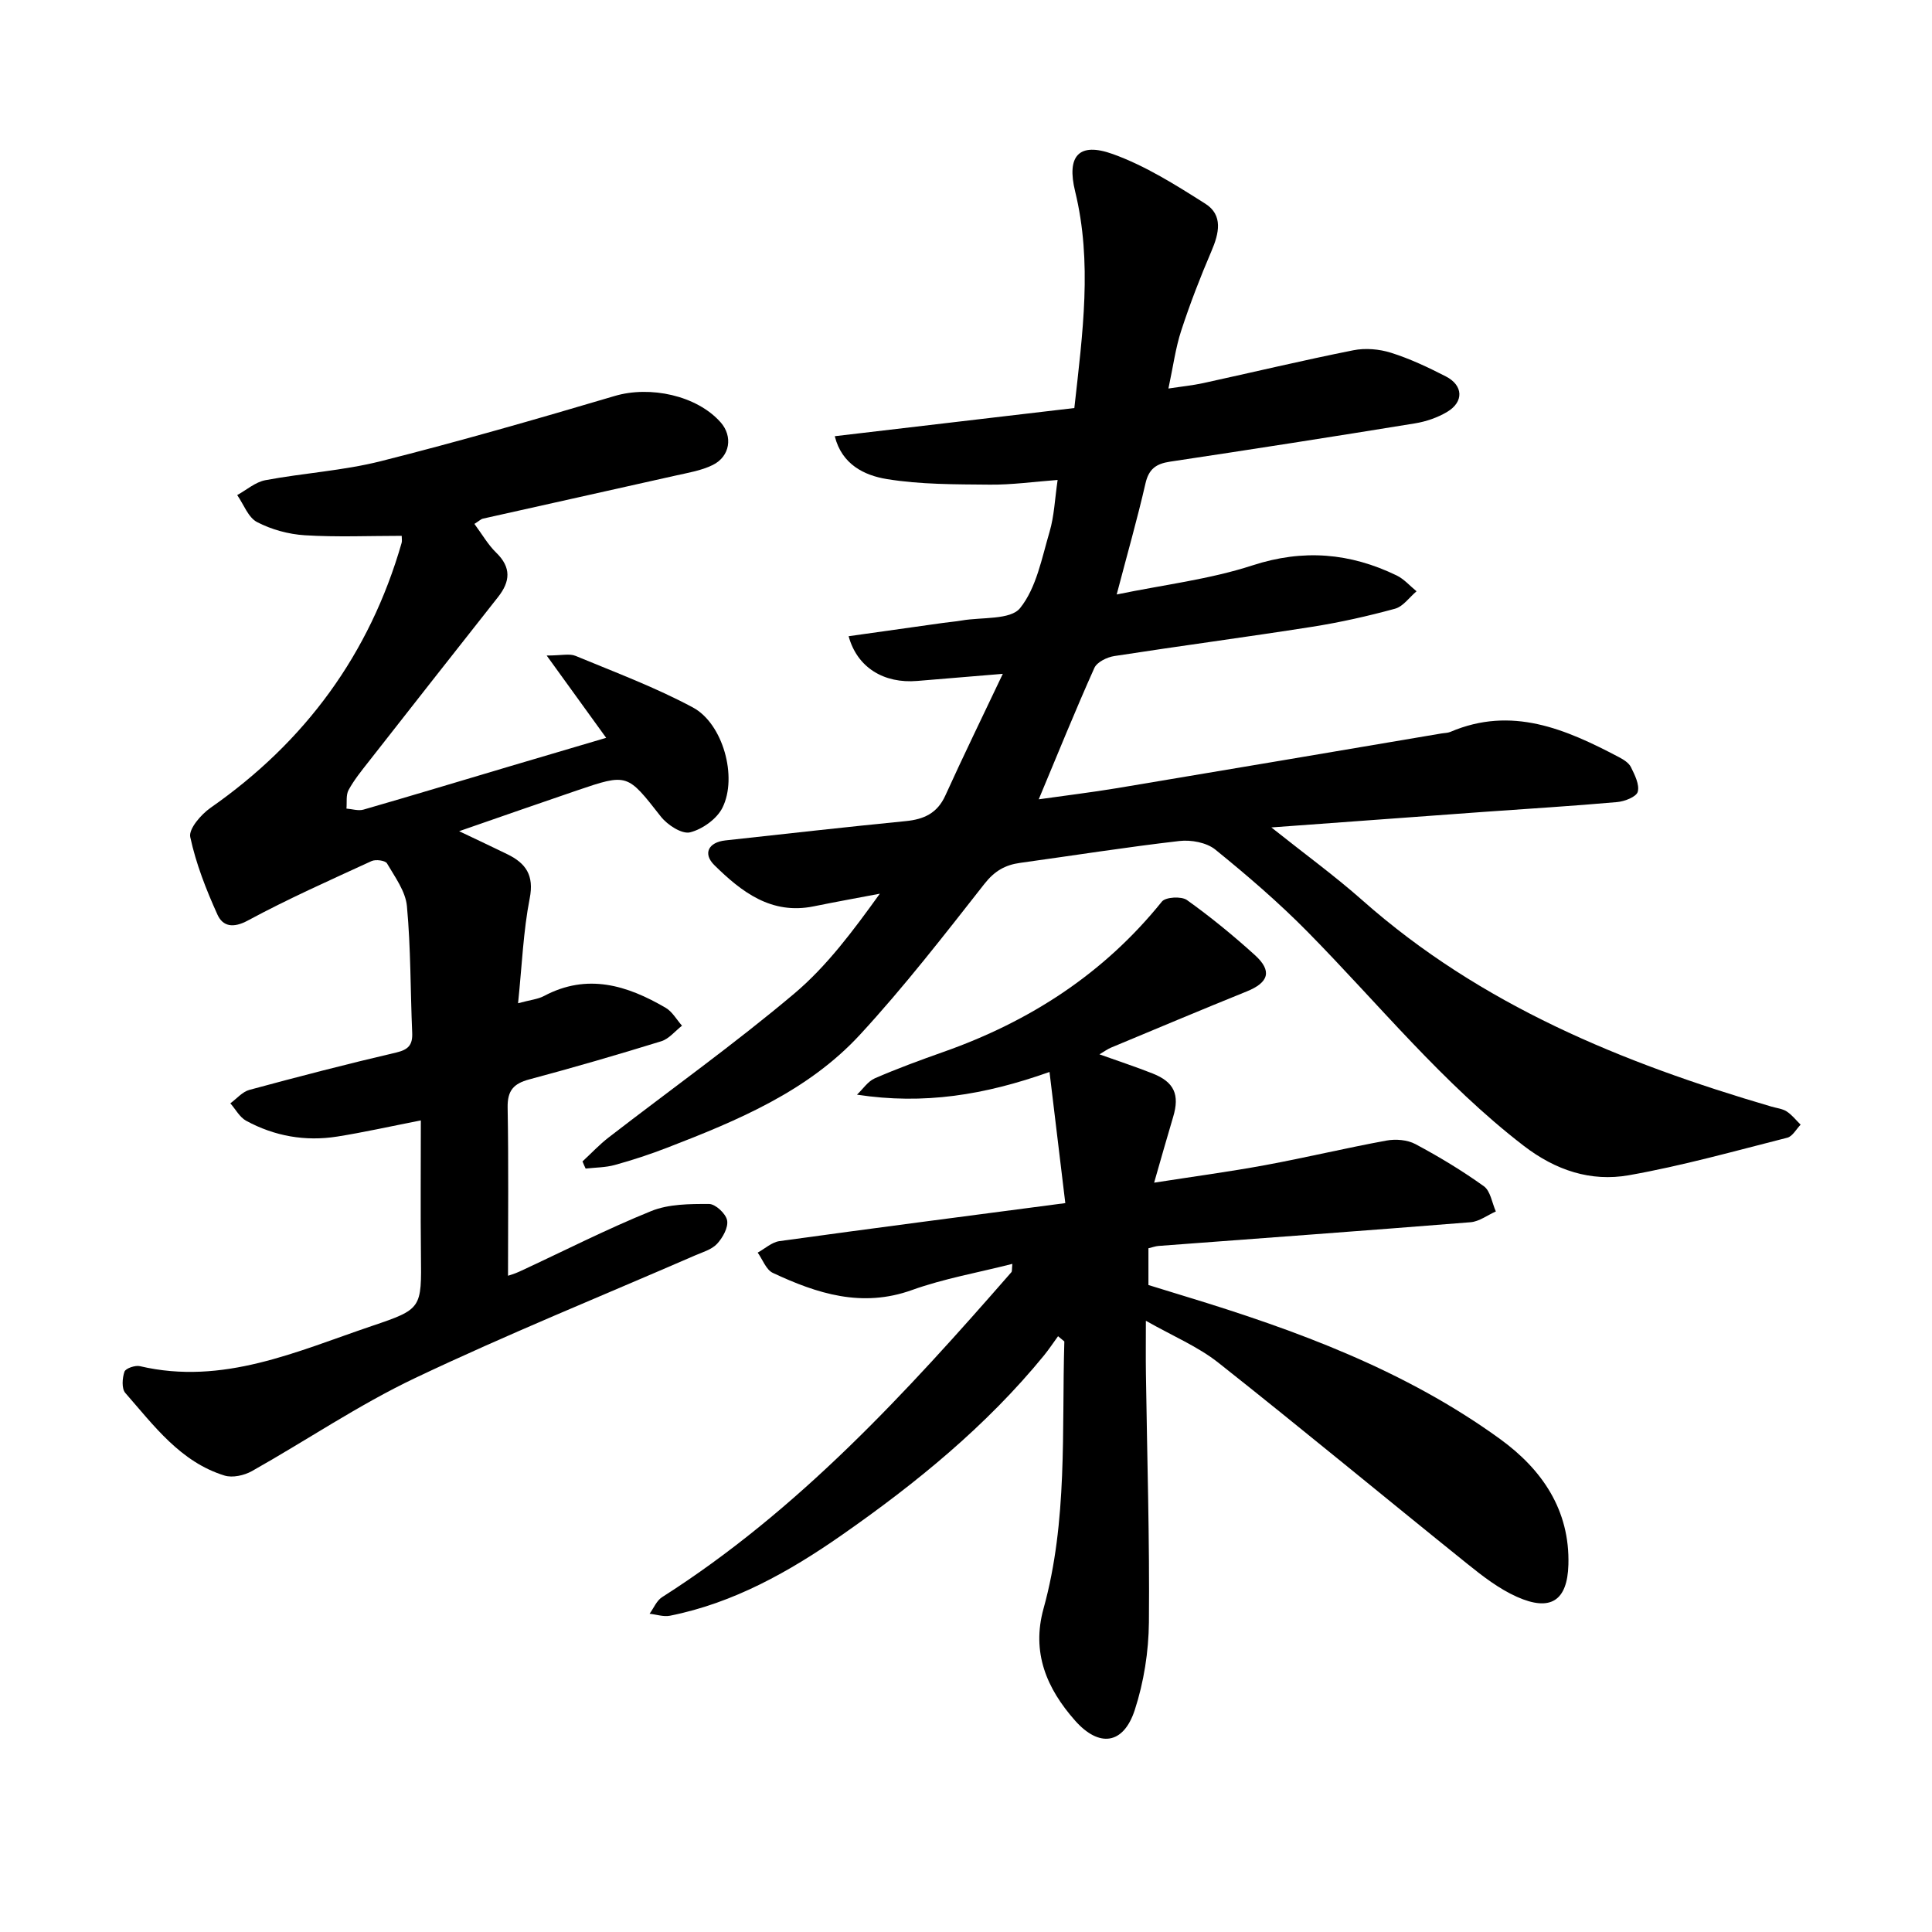
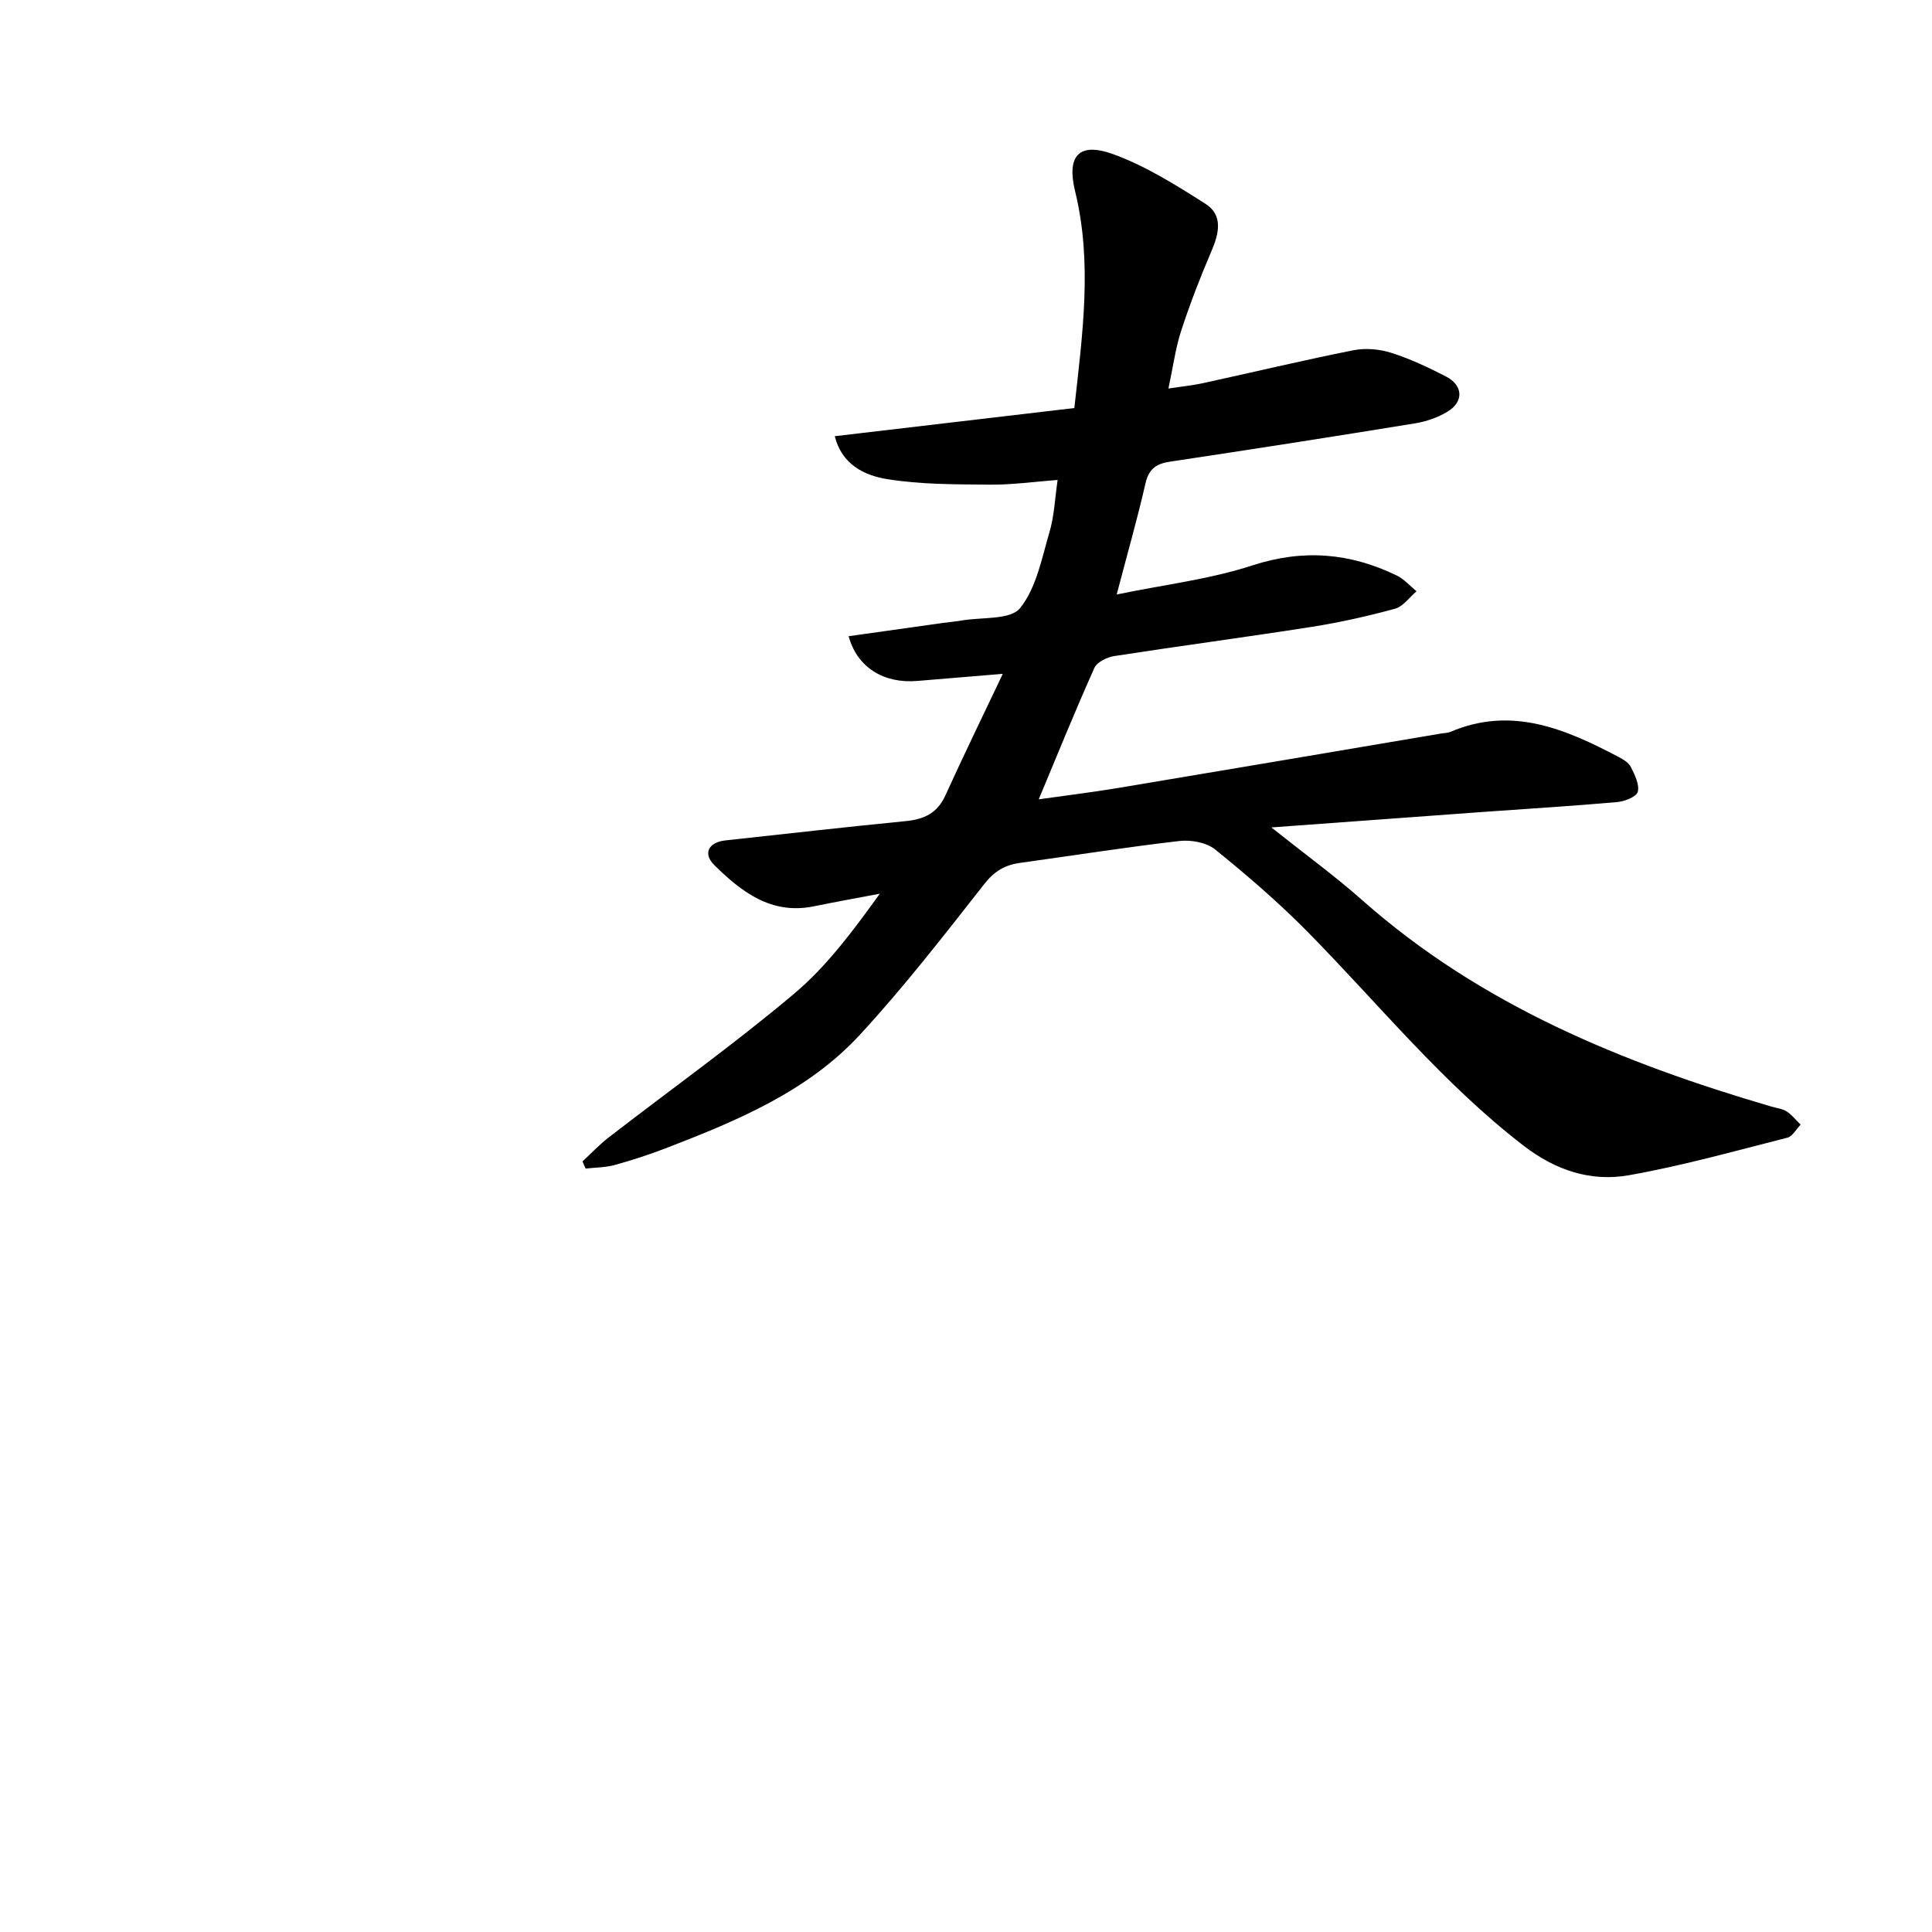
<svg xmlns="http://www.w3.org/2000/svg" enable-background="new 0 0 400 400" viewBox="0 0 400 400">
  <path d="m120.6 240.46c1.8-1.66 3.48-3.47 5.41-4.96 12.81-9.9 26.02-19.33 38.39-29.75 6.83-5.75 12.28-13.12 17.76-20.72-4.57.87-9.14 1.69-13.7 2.62-8.77 1.78-14.93-2.99-20.55-8.52-2.46-2.42-1.21-4.75 2.26-5.13 12.46-1.36 24.91-2.77 37.38-4 3.76-.37 6.51-1.64 8.17-5.29 3.72-8.2 7.68-16.3 11.9-25.2-6.68.55-12.19 1-17.69 1.47-6.92.59-12.47-2.77-14.23-9.26 6.59-.93 13.1-1.85 19.61-2.76 1.26-.18 2.53-.27 3.78-.49 4.17-.73 10.11-.08 12.11-2.57 3.38-4.2 4.49-10.34 6.1-15.79.97-3.28 1.09-6.8 1.67-10.74-4.97.37-9.52 1.02-14.06.97-7.13-.07-14.35-.01-21.34-1.16-4.56-.75-9.28-2.98-10.74-8.87 16.82-1.98 33.14-3.89 49.6-5.83 1.73-15.55 3.75-30.17.16-44.87-1.78-7.3.74-10.26 7.82-7.71 6.75 2.43 13.02 6.4 19.13 10.27 3.73 2.36 2.86 6.14 1.27 9.84-2.31 5.38-4.43 10.87-6.25 16.44-1.18 3.6-1.67 7.42-2.65 11.99 2.73-.42 4.99-.64 7.2-1.12 10.36-2.26 20.68-4.73 31.08-6.8 2.49-.5 5.38-.25 7.82.52 3.9 1.23 7.67 3.01 11.33 4.89 3.62 1.85 3.77 5.26.29 7.34-1.99 1.19-4.35 2-6.65 2.38-16.89 2.75-33.8 5.39-50.73 7.93-2.88.43-4.4 1.5-5.09 4.5-1.7 7.42-3.8 14.75-5.96 23 9.77-2.02 19.23-3.13 28.1-6.02 10.53-3.43 20.22-2.59 29.88 2.09 1.53.75 2.74 2.16 4.1 3.27-1.48 1.24-2.77 3.15-4.46 3.61-5.64 1.54-11.38 2.83-17.15 3.74-13.64 2.14-27.33 3.95-40.97 6.06-1.5.23-3.57 1.24-4.12 2.45-3.94 8.79-7.56 17.73-11.52 27.21 5.48-.78 10.89-1.43 16.26-2.32 22.37-3.73 44.73-7.53 67.09-11.31.63-.11 1.3-.09 1.87-.33 12.69-5.42 23.85-.59 34.85 5.2.96.5 2.08 1.18 2.53 2.08.79 1.61 1.82 3.63 1.42 5.12-.28 1.04-2.72 2-4.27 2.13-9.18.82-18.38 1.37-27.57 2.03-14.22 1.03-28.43 2.08-44.02 3.22 6.91 5.5 13.12 10.02 18.85 15.09 24.5 21.69 53.84 33.67 84.69 42.71 1.06.31 2.26.43 3.15 1 1.1.71 1.94 1.81 2.89 2.74-.91.93-1.68 2.43-2.76 2.7-10.89 2.76-21.75 5.82-32.8 7.77-7.87 1.39-15.15-1-21.79-6.11-16.77-12.91-29.99-29.32-44.7-44.26-5.99-6.08-12.5-11.68-19.14-17.06-1.81-1.46-5.01-2.05-7.42-1.77-11.03 1.27-22 3.01-33 4.53-3.11.43-5.3 1.7-7.38 4.35-8.33 10.61-16.62 21.31-25.75 31.21-10.81 11.73-25.35 17.78-39.93 23.41-3.54 1.37-7.16 2.56-10.82 3.57-1.94.54-4.04.52-6.06.75-.23-.46-.44-.97-.65-1.48z" />
-   <path d="m98.22 108.47c1.64 2.21 2.83 4.32 4.5 5.94 3.18 3.08 2.93 5.99.38 9.22-8.96 11.35-17.89 22.72-26.81 34.11-1.47 1.87-2.99 3.75-4.12 5.82-.57 1.05-.32 2.55-.44 3.85 1.18.09 2.46.52 3.53.21 10.19-2.94 20.34-6.01 30.51-9.03 6.35-1.89 12.7-3.76 19.73-5.83-4.06-5.61-7.77-10.74-12.32-17.04 3.06 0 4.72-.45 5.97.07 8.18 3.39 16.53 6.51 24.3 10.68 6.23 3.34 9.3 14.42 6.12 20.77-1.16 2.32-4.16 4.46-6.71 5.09-1.69.41-4.69-1.54-6.04-3.27-6.96-8.87-6.85-8.99-17.41-5.39-7.76 2.64-15.5 5.35-24.35 8.42 3.98 1.9 7 3.31 10 4.78 3.82 1.87 5.55 4.35 4.61 9.13-1.33 6.78-1.59 13.78-2.41 21.71 2.58-.7 4.12-.83 5.37-1.5 8.97-4.77 17.22-2.22 25.2 2.45 1.37.8 2.26 2.45 3.37 3.7-1.42 1.1-2.68 2.72-4.29 3.22-9.06 2.8-18.18 5.45-27.34 7.9-3.25.87-4.53 2.32-4.47 5.82.21 11.57.08 23.14.08 34.83.21-.07 1.35-.39 2.4-.88 9.07-4.2 17.99-8.76 27.24-12.51 3.62-1.47 7.97-1.48 11.98-1.47 1.33 0 3.48 2.01 3.74 3.39.28 1.47-.91 3.59-2.07 4.85-1.11 1.2-2.99 1.73-4.58 2.42-19.34 8.41-38.91 16.33-57.95 25.38-11.68 5.55-22.49 12.91-33.79 19.27-1.59.89-4 1.43-5.66.92-9.14-2.82-14.61-10.33-20.55-17.11-.78-.89-.63-3.08-.17-4.4.24-.69 2.22-1.37 3.2-1.14 17.2 4.03 32.46-3.06 48.02-8.32 10.39-3.51 10.29-3.62 10.16-14.8-.1-9.04-.02-18.09-.02-27.76-6.63 1.3-11.94 2.49-17.29 3.34-6.62 1.05-13-.07-18.88-3.27-1.34-.73-2.19-2.38-3.27-3.61 1.31-.95 2.48-2.38 3.94-2.78 10.09-2.73 20.21-5.36 30.38-7.73 2.56-.6 3.44-1.58 3.33-4.11-.38-8.73-.28-17.5-1.09-26.19-.28-3.08-2.48-6.04-4.13-8.87-.35-.6-2.34-.87-3.2-.47-8.61 3.96-17.28 7.81-25.6 12.3-3.06 1.66-5.2 1.22-6.3-1.22-2.34-5.17-4.45-10.55-5.63-16.06-.36-1.68 2.24-4.68 4.2-6.05 19.61-13.69 32.94-31.83 39.56-54.84.12-.42.02-.91.02-1.47-6.77 0-13.43.29-20.06-.12-3.37-.21-6.91-1.18-9.89-2.73-1.84-.96-2.77-3.67-4.11-5.59 1.93-1.06 3.76-2.69 5.82-3.08 7.94-1.49 16.12-1.97 23.92-3.94 16.25-4.1 32.37-8.74 48.43-13.5 7.3-2.16 16.97-.13 21.92 5.46 2.56 2.89 1.97 7.06-1.65 8.84-2.36 1.16-5.1 1.6-7.71 2.19-13.28 2.99-26.58 5.93-39.86 8.91-.41.09-.78.48-1.76 1.09z" />
-   <path d="m237.24 273.45c0 4.1-.04 7.53.01 10.96.24 17.16.78 34.32.62 51.48-.06 6.08-1.05 12.38-2.93 18.15-2.35 7.19-7.4 7.79-12.36 2.19-5.88-6.65-9.05-14.08-6.53-23.18 5.04-18.17 3.76-36.81 4.31-55.32-.43-.36-.87-.72-1.3-1.08-.96 1.31-1.86 2.68-2.88 3.94-11.98 14.67-26.56 26.53-41.94 37.26-10.77 7.51-22.34 14.04-35.54 16.67-1.32.26-2.8-.26-4.21-.41.85-1.16 1.45-2.71 2.58-3.43 28.25-17.99 50.56-42.35 72.33-67.29.16-.19.08-.59.2-1.72-7.13 1.82-14.17 3.04-20.79 5.42-10.37 3.73-19.64.74-28.8-3.55-1.4-.65-2.11-2.76-3.14-4.2 1.5-.82 2.93-2.16 4.51-2.38 19.31-2.67 38.64-5.17 59.18-7.87-1.09-9.09-2.14-17.75-3.27-27.15-13.5 4.79-26.03 6.81-39.86 4.7 1.22-1.15 2.24-2.75 3.68-3.38 4.64-2.02 9.41-3.77 14.19-5.46 17.9-6.31 33.25-16.22 45.26-31.14.77-.95 4.04-1.13 5.18-.32 4.9 3.5 9.59 7.34 14.06 11.39 3.65 3.3 2.89 5.69-1.69 7.54-9.4 3.8-18.75 7.74-28.11 11.64-.71.3-1.34.77-2.37 1.38 3.94 1.41 7.51 2.58 11 3.96 4.49 1.77 5.64 4.4 4.26 8.99-1.27 4.24-2.47 8.51-3.94 13.62 8.06-1.26 15.55-2.26 22.98-3.63 8.4-1.55 16.72-3.55 25.13-5.09 1.91-.35 4.31-.16 5.98.73 4.89 2.61 9.68 5.5 14.18 8.73 1.37.98 1.68 3.44 2.48 5.22-1.75.77-3.45 2.09-5.24 2.23-21.53 1.73-43.08 3.29-64.62 4.91-.6.05-1.2.27-2.07.48v7.61c2.44.75 5.1 1.58 7.77 2.39 22.98 7 45.43 15.27 65.07 29.52 8.66 6.29 14.43 14.68 14.11 25.99-.21 7.48-3.7 9.76-10.65 6.66-3.7-1.65-7.07-4.25-10.26-6.82-17.21-13.84-34.21-27.94-51.54-41.64-4.24-3.36-9.42-5.51-15.03-8.7z" />
</svg>